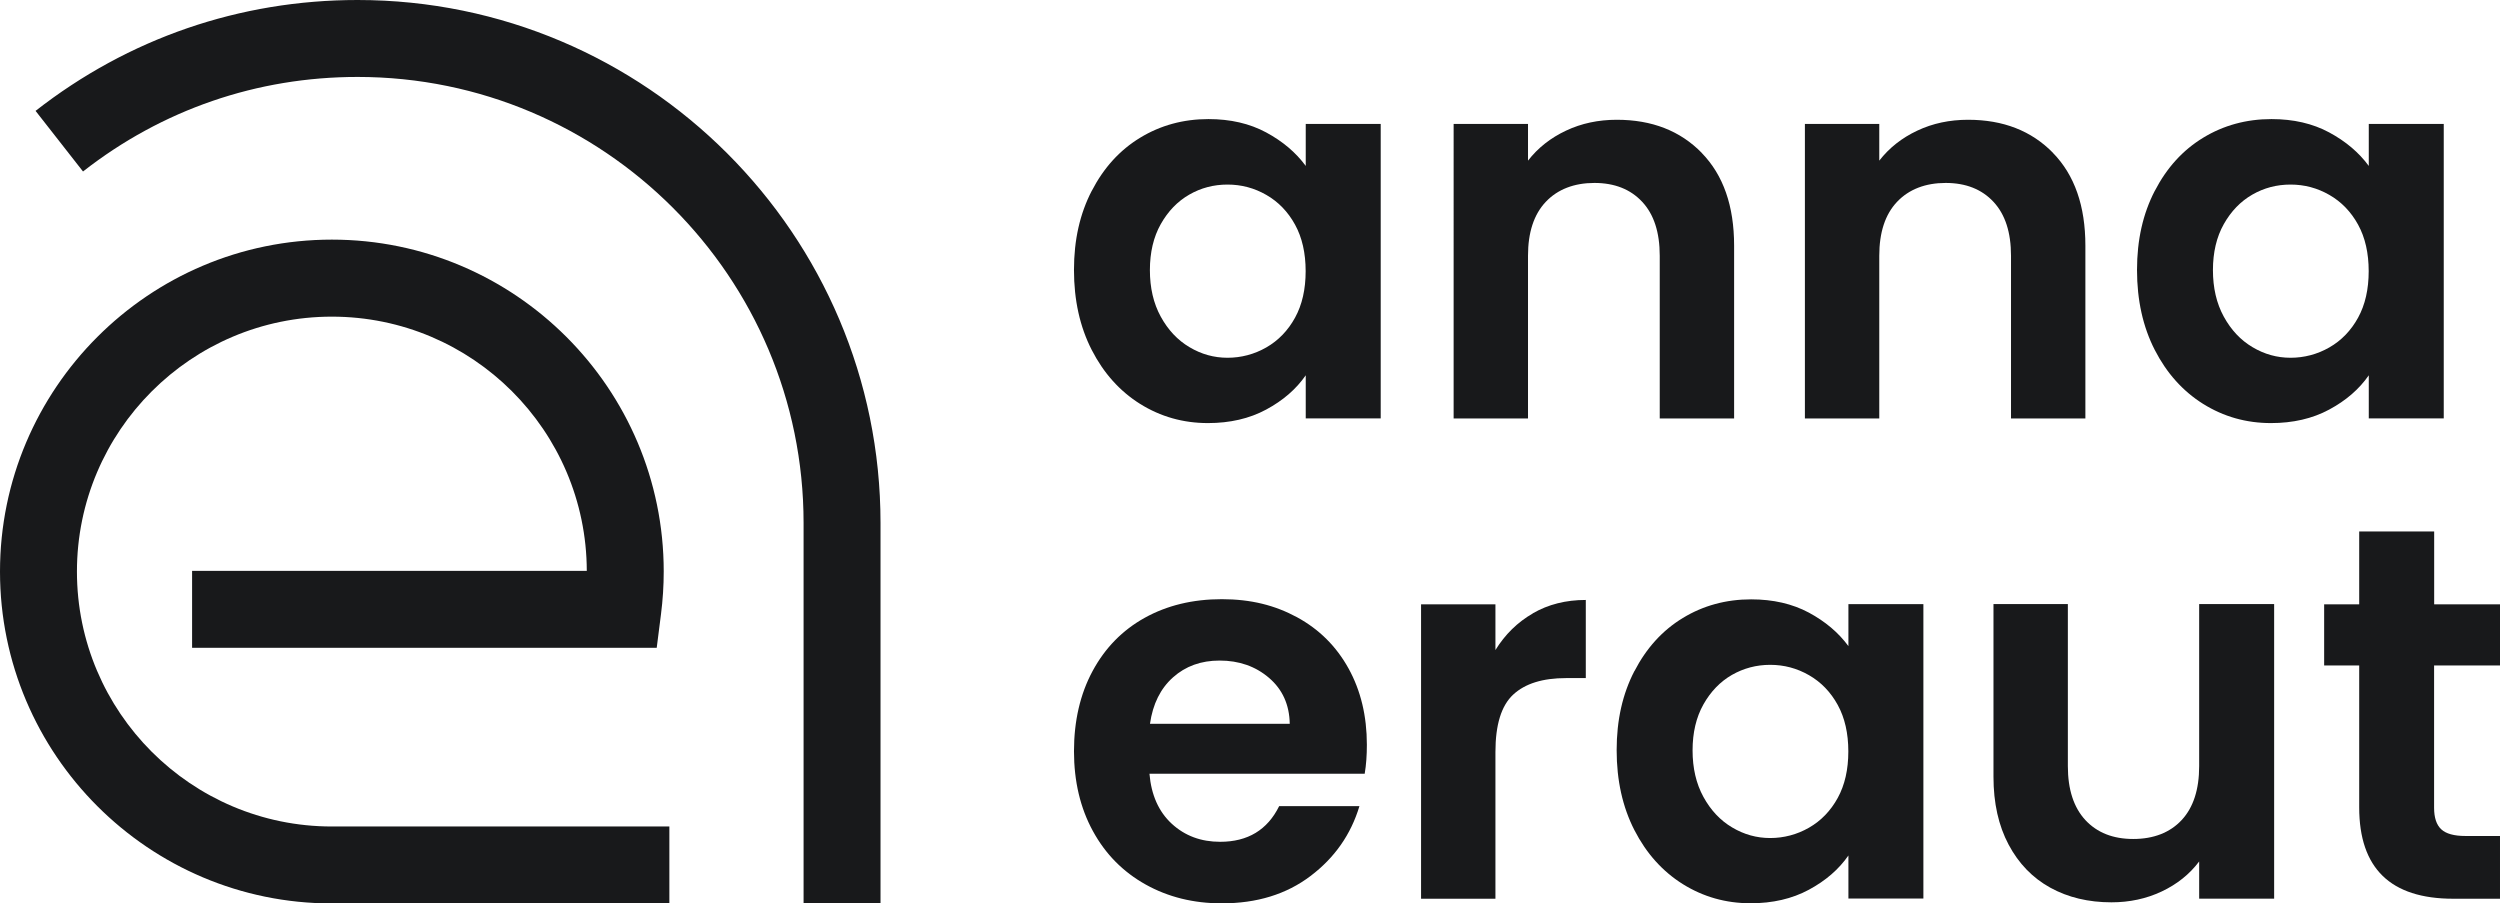
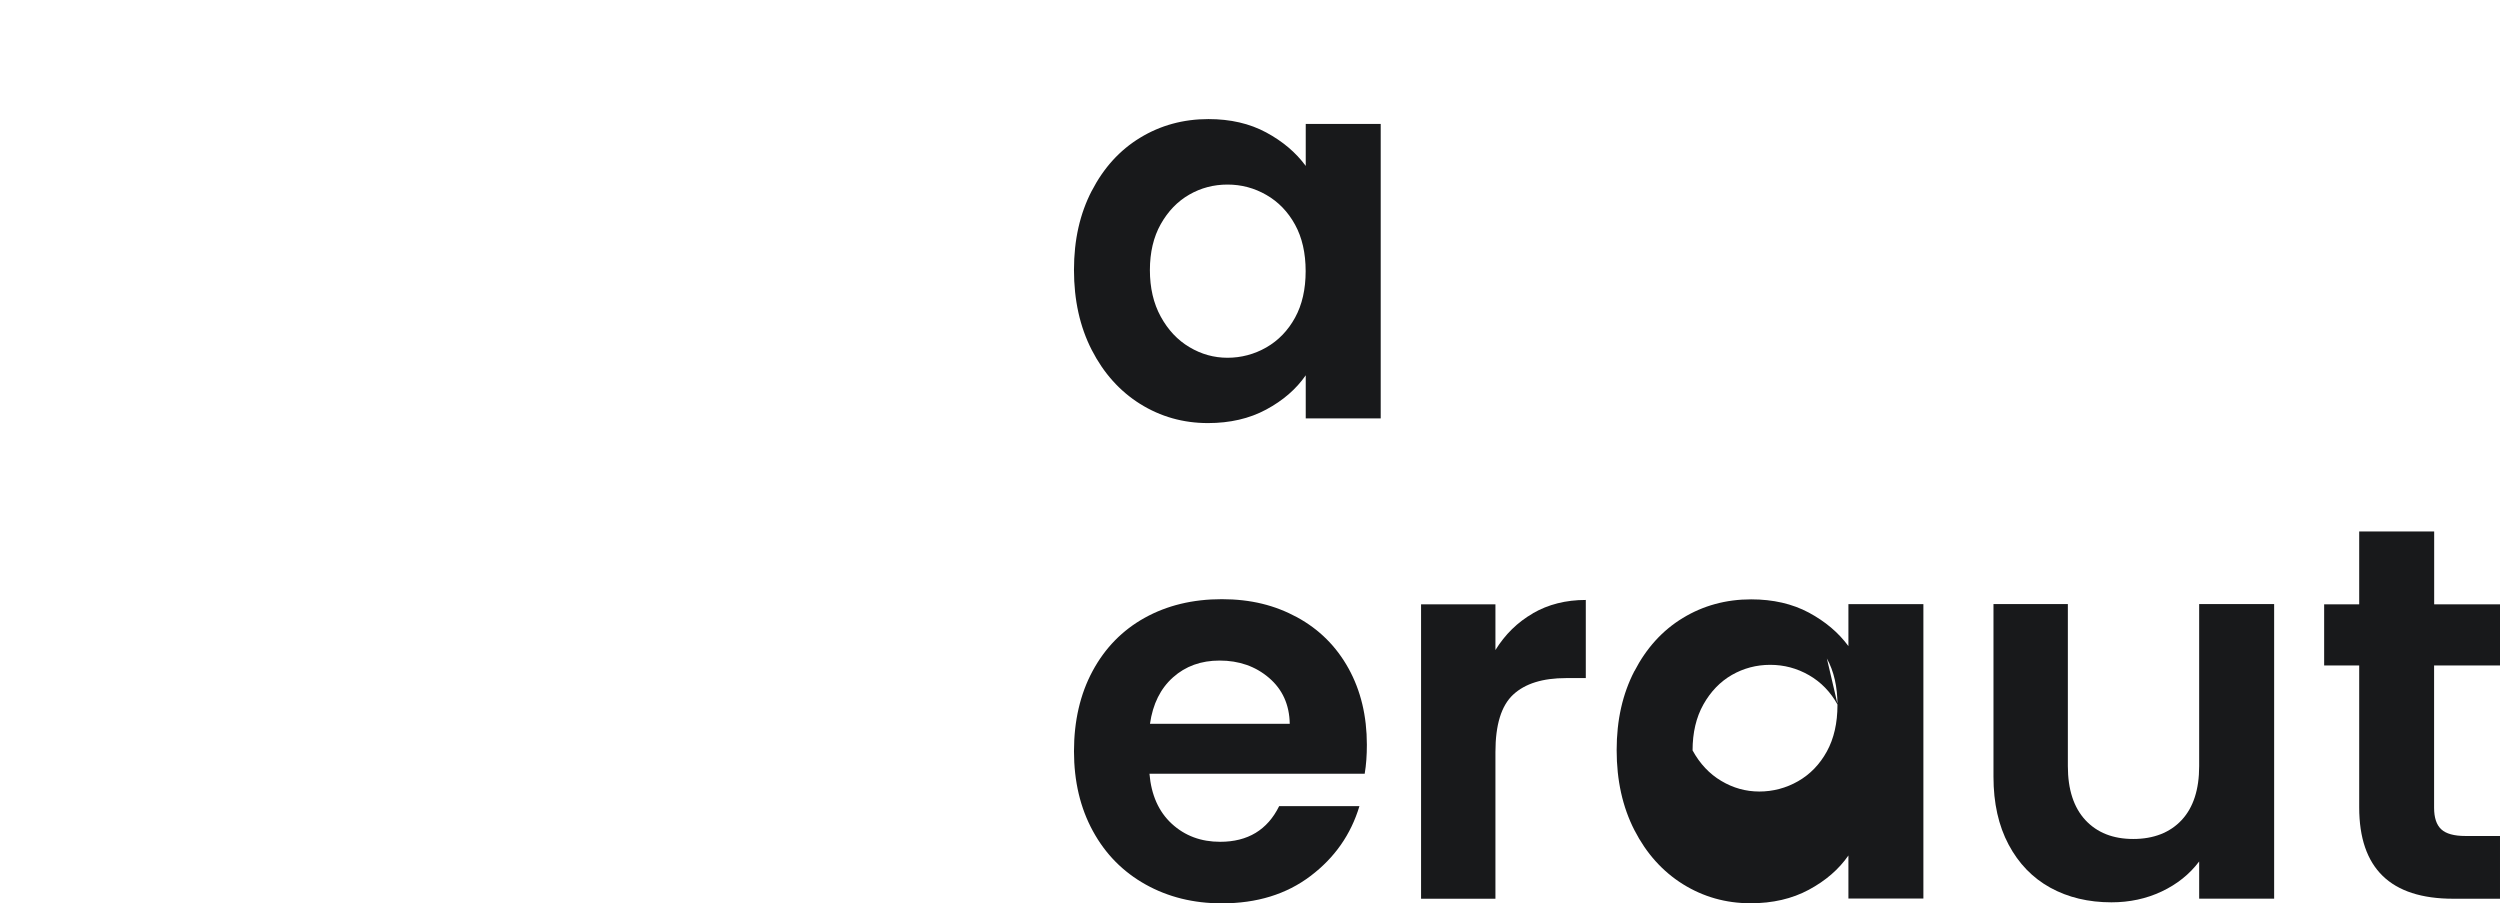
<svg xmlns="http://www.w3.org/2000/svg" id="_Слой_1" data-name="Слой 1" viewBox="0 0 292.44 105.68">
  <defs>
    <style>
      .cls-1 {
        fill: #18191b;
      }
    </style>
  </defs>
  <g>
    <path class="cls-1" d="M127.71,22.33c1.39-2.69,3.27-4.77,5.66-6.22,2.38-1.45,5.05-2.18,7.99-2.18,2.57,0,4.82.52,6.75,1.56,1.93,1.04,3.47,2.34,4.63,3.92v-4.91h8.77v34.44h-8.77v-5.04c-1.12,1.62-2.66,2.95-4.63,4.01-1.97,1.06-4.24,1.58-6.81,1.58-2.9,0-5.54-.75-7.93-2.24-2.38-1.49-4.27-3.6-5.66-6.31-1.39-2.71-2.08-5.83-2.08-9.36s.69-6.57,2.08-9.26ZM151.49,26.28c-.83-1.51-1.95-2.67-3.36-3.48-1.41-.81-2.92-1.21-4.54-1.21s-3.11.39-4.48,1.18c-1.37.79-2.48,1.94-3.33,3.45-.85,1.51-1.27,3.31-1.27,5.38s.42,3.89,1.27,5.44c.85,1.55,1.97,2.75,3.36,3.57,1.39.83,2.87,1.24,4.45,1.24s3.13-.4,4.54-1.21c1.41-.81,2.53-1.97,3.36-3.48s1.24-3.33,1.24-5.44-.41-3.93-1.24-5.44Z" />
-     <path class="cls-1" d="M199.06,17.89c2.53,2.59,3.79,6.21,3.79,10.85v20.21h-8.7v-19.03c0-2.74-.68-4.84-2.05-6.31-1.37-1.47-3.23-2.21-5.59-2.21s-4.3.74-5.69,2.21-2.08,3.57-2.08,6.31v19.03h-8.7V14.5h8.7v4.29c1.16-1.49,2.64-2.66,4.45-3.51,1.8-.85,3.78-1.27,5.94-1.27,4.1,0,7.42,1.29,9.95,3.89Z" />
-     <path class="cls-1" d="M240.15,17.89c2.53,2.59,3.79,6.21,3.79,10.85v20.21h-8.7v-19.03c0-2.74-.68-4.84-2.05-6.31-1.37-1.47-3.23-2.21-5.59-2.21s-4.3.74-5.69,2.21c-1.39,1.47-2.08,3.57-2.08,6.31v19.03h-8.7V14.5h8.7v4.29c1.16-1.49,2.64-2.66,4.45-3.51,1.8-.85,3.78-1.27,5.94-1.27,4.1,0,7.42,1.29,9.95,3.89Z" />
-     <path class="cls-1" d="M252.06,22.33c1.39-2.69,3.27-4.77,5.66-6.22,2.38-1.45,5.05-2.18,7.99-2.18,2.57,0,4.82.52,6.75,1.56,1.93,1.04,3.47,2.34,4.63,3.92v-4.91h8.77v34.44h-8.77v-5.04c-1.12,1.62-2.66,2.95-4.63,4.01-1.97,1.06-4.24,1.58-6.81,1.58-2.9,0-5.54-.75-7.93-2.24-2.38-1.49-4.27-3.6-5.66-6.31-1.39-2.71-2.08-5.83-2.08-9.36s.69-6.57,2.08-9.26ZM275.84,26.28c-.83-1.51-1.95-2.67-3.36-3.48s-2.92-1.21-4.54-1.21-3.11.39-4.48,1.18c-1.37.79-2.48,1.94-3.33,3.45-.85,1.51-1.27,3.31-1.27,5.38s.42,3.89,1.27,5.44c.85,1.55,1.97,2.75,3.36,3.57,1.39.83,2.87,1.24,4.45,1.24s3.13-.4,4.54-1.21c1.41-.81,2.53-1.97,3.36-3.48s1.24-3.33,1.24-5.44-.41-3.93-1.24-5.44Z" />
    <path class="cls-1" d="M159.64,90.51h-25.18c.21,2.49,1.08,4.44,2.61,5.85s3.42,2.11,5.66,2.11c3.23,0,5.53-1.39,6.9-4.17h9.39c-1,3.32-2.9,6.04-5.72,8.17-2.82,2.14-6.28,3.2-10.38,3.2-3.32,0-6.29-.74-8.92-2.21-2.63-1.47-4.69-3.55-6.16-6.25-1.47-2.69-2.21-5.8-2.21-9.33s.72-6.69,2.18-9.39c1.45-2.69,3.48-4.77,6.09-6.22,2.61-1.45,5.62-2.18,9.02-2.18s6.21.71,8.8,2.11c2.59,1.41,4.6,3.41,6.03,6,1.43,2.59,2.14,5.56,2.14,8.92,0,1.24-.08,2.36-.25,3.36ZM150.87,84.67c-.04-2.24-.85-4.03-2.43-5.38-1.58-1.35-3.5-2.02-5.78-2.02-2.16,0-3.97.65-5.44,1.96s-2.37,3.12-2.7,5.44h16.35Z" />
    <path class="cls-1" d="M179.31,71.74c1.8-1.04,3.86-1.56,6.19-1.56v9.14h-2.3c-2.74,0-4.8.64-6.19,1.93-1.39,1.29-2.08,3.52-2.08,6.72v17.16h-8.7v-34.44h8.7v5.35c1.12-1.82,2.58-3.25,4.38-4.29Z" />
-     <path class="cls-1" d="M191.19,78.51c1.39-2.69,3.27-4.77,5.66-6.22,2.38-1.45,5.05-2.18,7.99-2.18,2.57,0,4.82.52,6.75,1.55,1.93,1.04,3.47,2.34,4.63,3.92v-4.91h8.77v34.44h-8.77v-5.04c-1.12,1.62-2.66,2.95-4.63,4.01-1.97,1.06-4.24,1.58-6.81,1.58-2.9,0-5.54-.75-7.93-2.24-2.38-1.49-4.27-3.6-5.66-6.31-1.39-2.71-2.08-5.83-2.08-9.36s.69-6.57,2.08-9.26ZM214.97,82.46c-.83-1.51-1.95-2.67-3.36-3.48-1.41-.81-2.92-1.21-4.54-1.21s-3.11.4-4.48,1.18c-1.37.79-2.48,1.94-3.33,3.45-.85,1.51-1.27,3.31-1.27,5.38s.42,3.89,1.27,5.44c.85,1.55,1.97,2.75,3.36,3.57,1.39.83,2.87,1.24,4.45,1.24s3.13-.4,4.54-1.21c1.41-.81,2.53-1.97,3.36-3.48.83-1.51,1.24-3.33,1.24-5.44s-.41-3.93-1.24-5.44Z" />
+     <path class="cls-1" d="M191.19,78.51c1.39-2.69,3.27-4.77,5.66-6.22,2.38-1.45,5.05-2.18,7.99-2.18,2.57,0,4.82.52,6.75,1.55,1.93,1.04,3.47,2.34,4.63,3.92v-4.91h8.77v34.44h-8.77v-5.04c-1.12,1.62-2.66,2.95-4.63,4.01-1.97,1.06-4.24,1.58-6.81,1.58-2.9,0-5.54-.75-7.93-2.24-2.38-1.49-4.27-3.6-5.66-6.31-1.39-2.71-2.08-5.83-2.08-9.36s.69-6.57,2.08-9.26ZM214.97,82.46c-.83-1.51-1.95-2.67-3.36-3.48-1.41-.81-2.92-1.21-4.54-1.21s-3.11.4-4.48,1.18c-1.37.79-2.48,1.94-3.33,3.45-.85,1.51-1.27,3.31-1.27,5.38c.85,1.55,1.97,2.75,3.36,3.57,1.39.83,2.87,1.24,4.45,1.24s3.13-.4,4.54-1.21c1.41-.81,2.53-1.97,3.36-3.48.83-1.51,1.24-3.33,1.24-5.44s-.41-3.93-1.24-5.44Z" />
    <path class="cls-1" d="M266.02,70.68v34.44h-8.77v-4.35c-1.12,1.49-2.58,2.66-4.38,3.51-1.8.85-3.76,1.27-5.88,1.27-2.69,0-5.08-.57-7.15-1.71-2.07-1.14-3.7-2.82-4.88-5.04-1.18-2.22-1.77-4.86-1.77-7.93v-20.21h8.7v18.96c0,2.74.69,4.84,2.05,6.31,1.37,1.47,3.23,2.21,5.6,2.21s4.29-.74,5.66-2.21c1.37-1.47,2.05-3.58,2.05-6.31v-18.96h8.77Z" />
    <path class="cls-1" d="M284.73,77.83v16.66c0,1.16.28,2,.84,2.52.56.52,1.5.78,2.83.78h4.04v7.34h-5.47c-7.34,0-11-3.56-11-10.69v-16.6h-4.1v-7.15h4.1v-8.52h8.77v8.52h7.71v7.15h-7.71Z" />
  </g>
  <g>
-     <path class="cls-1" d="M9,66.86c0-16.44,13.38-29.82,29.82-29.82s29.78,13.34,29.82,29.74H22.47v9h54.35l.5-3.93c.21-1.65.32-3.33.32-5,0-21.41-17.41-38.82-38.82-38.82S0,45.46,0,66.86s17.41,38.82,38.82,38.82h39.48v-9h-39.48c-16.44,0-29.82-13.38-29.82-29.82Z" />
-     <path class="cls-1" d="M41.83,0C28.03,0,15.01,4.49,4.16,12.97l5.55,7.09c9.24-7.23,20.35-11.06,32.12-11.06,28.77,0,52.17,23.4,52.17,52.17v44.52h9v-44.52C103,27.44,75.56,0,41.83,0Z" />
-   </g>
+     </g>
</svg>